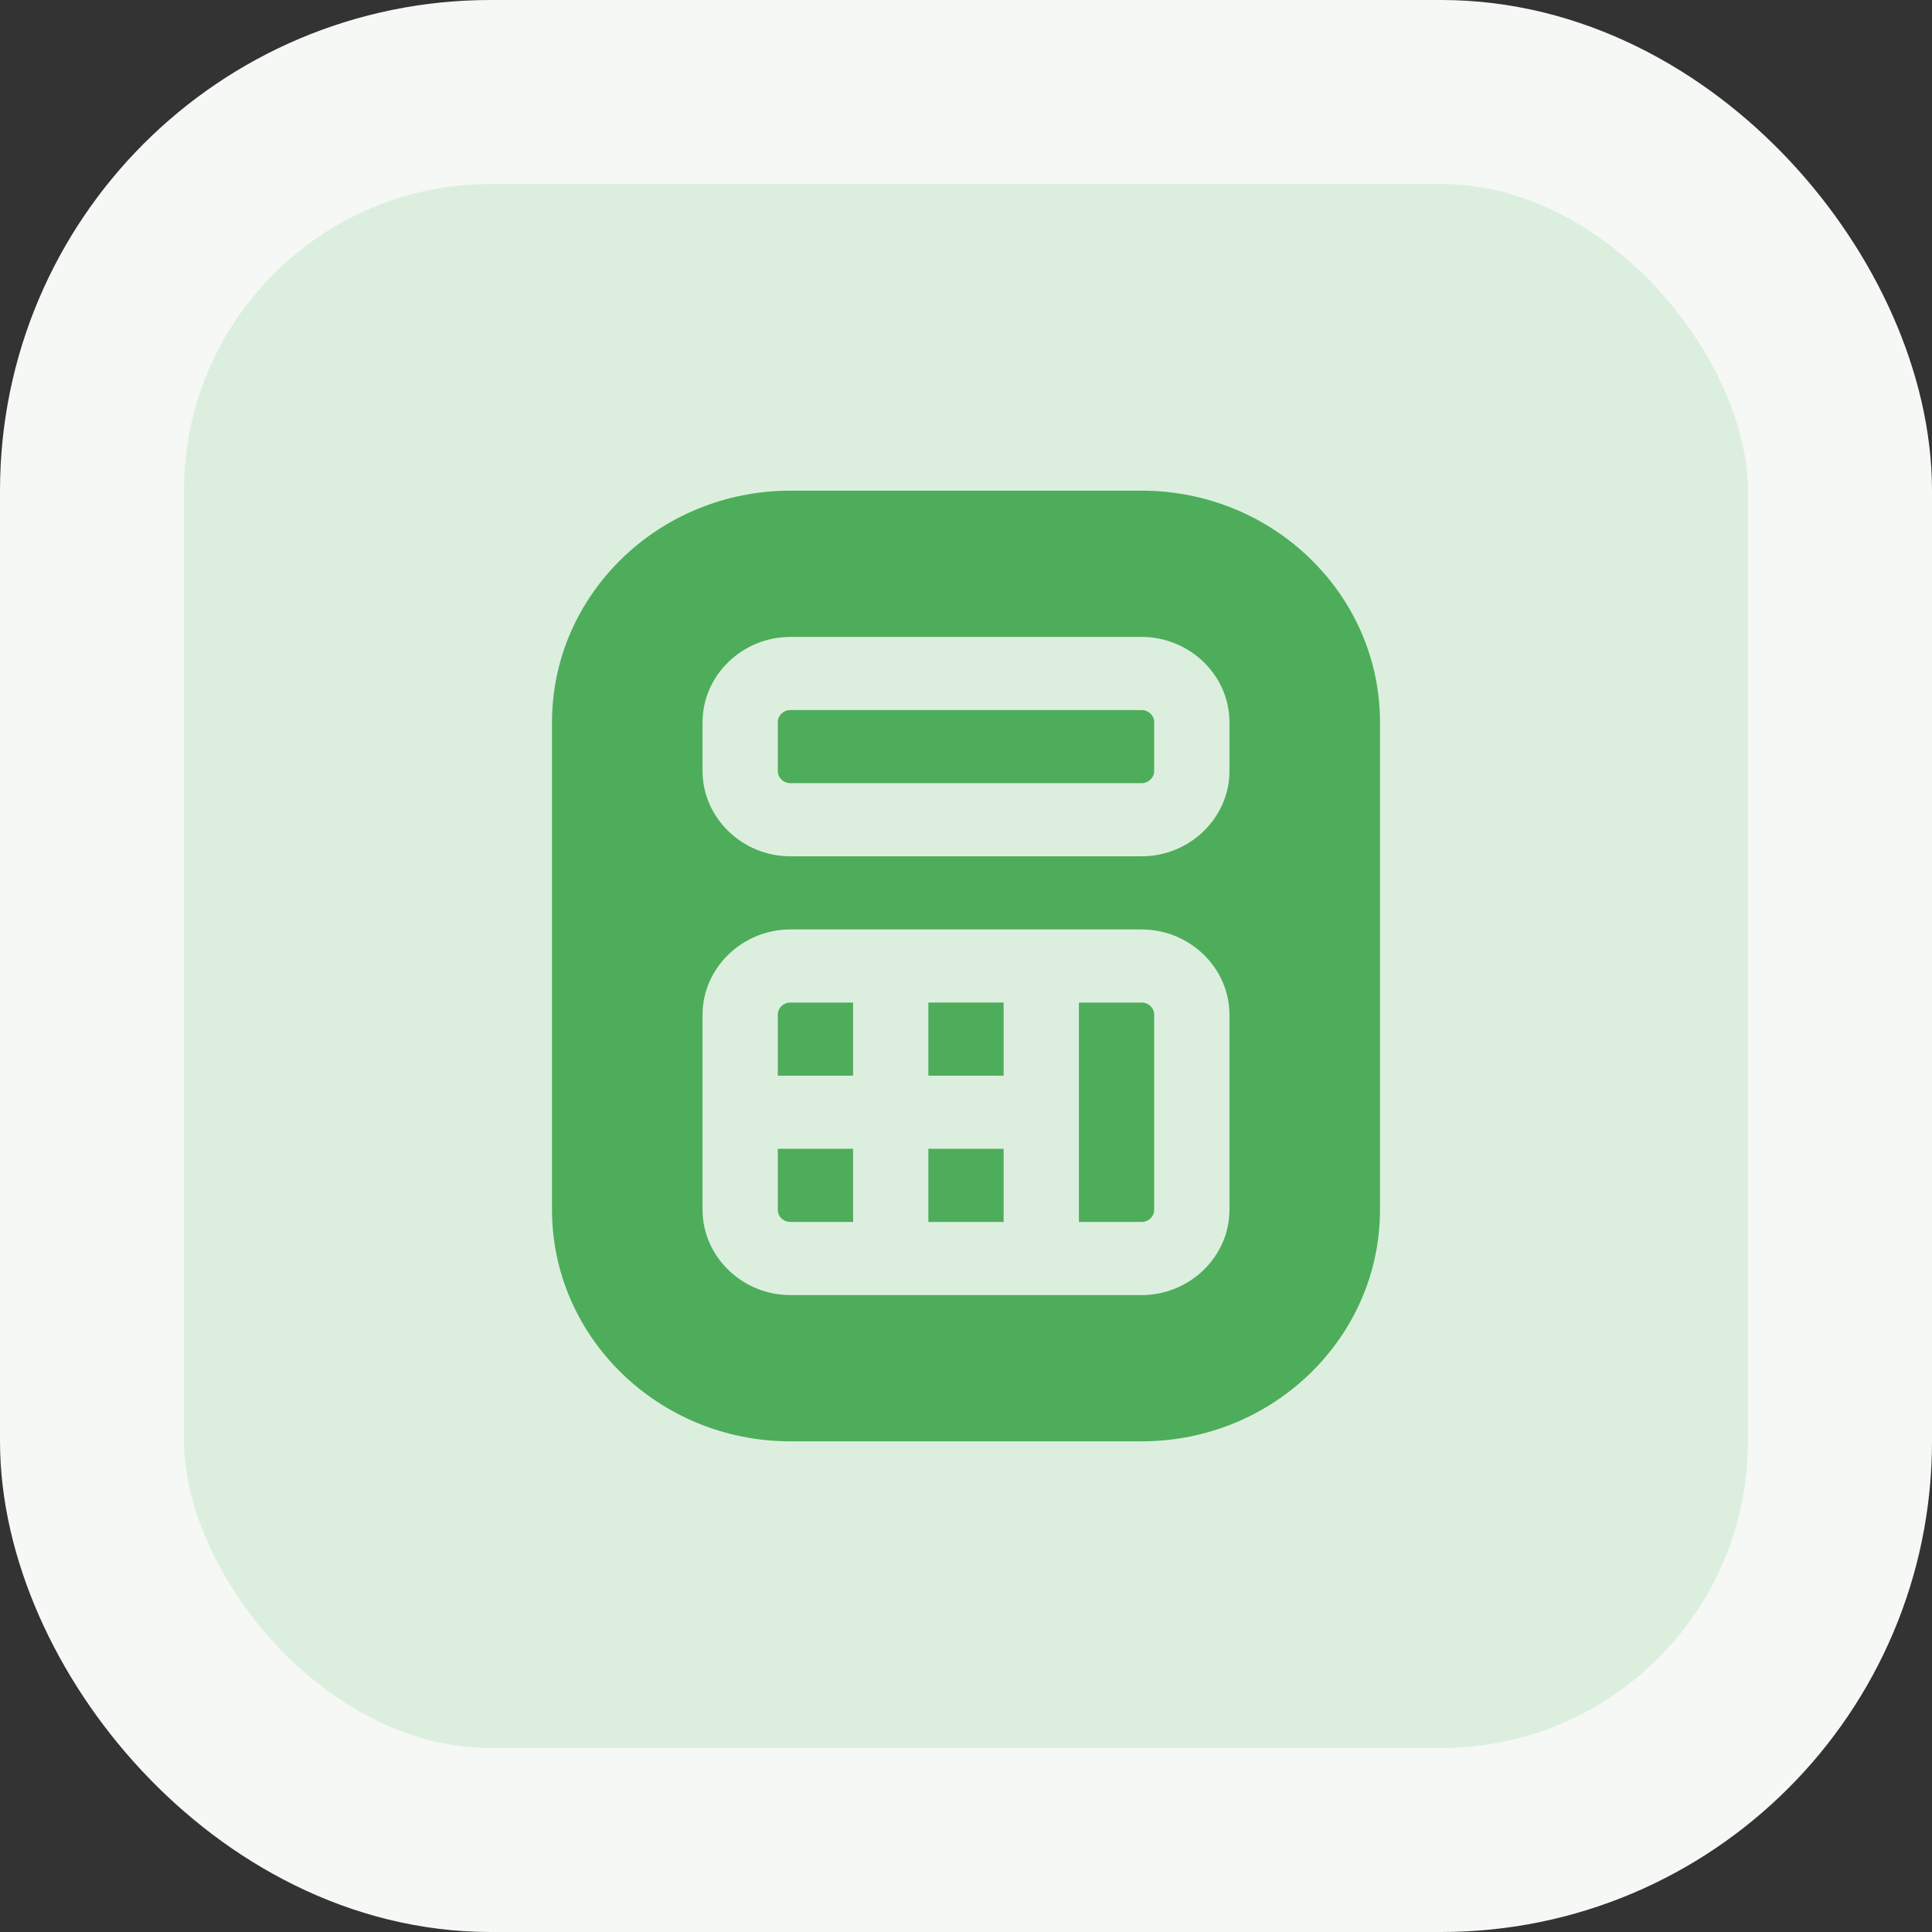
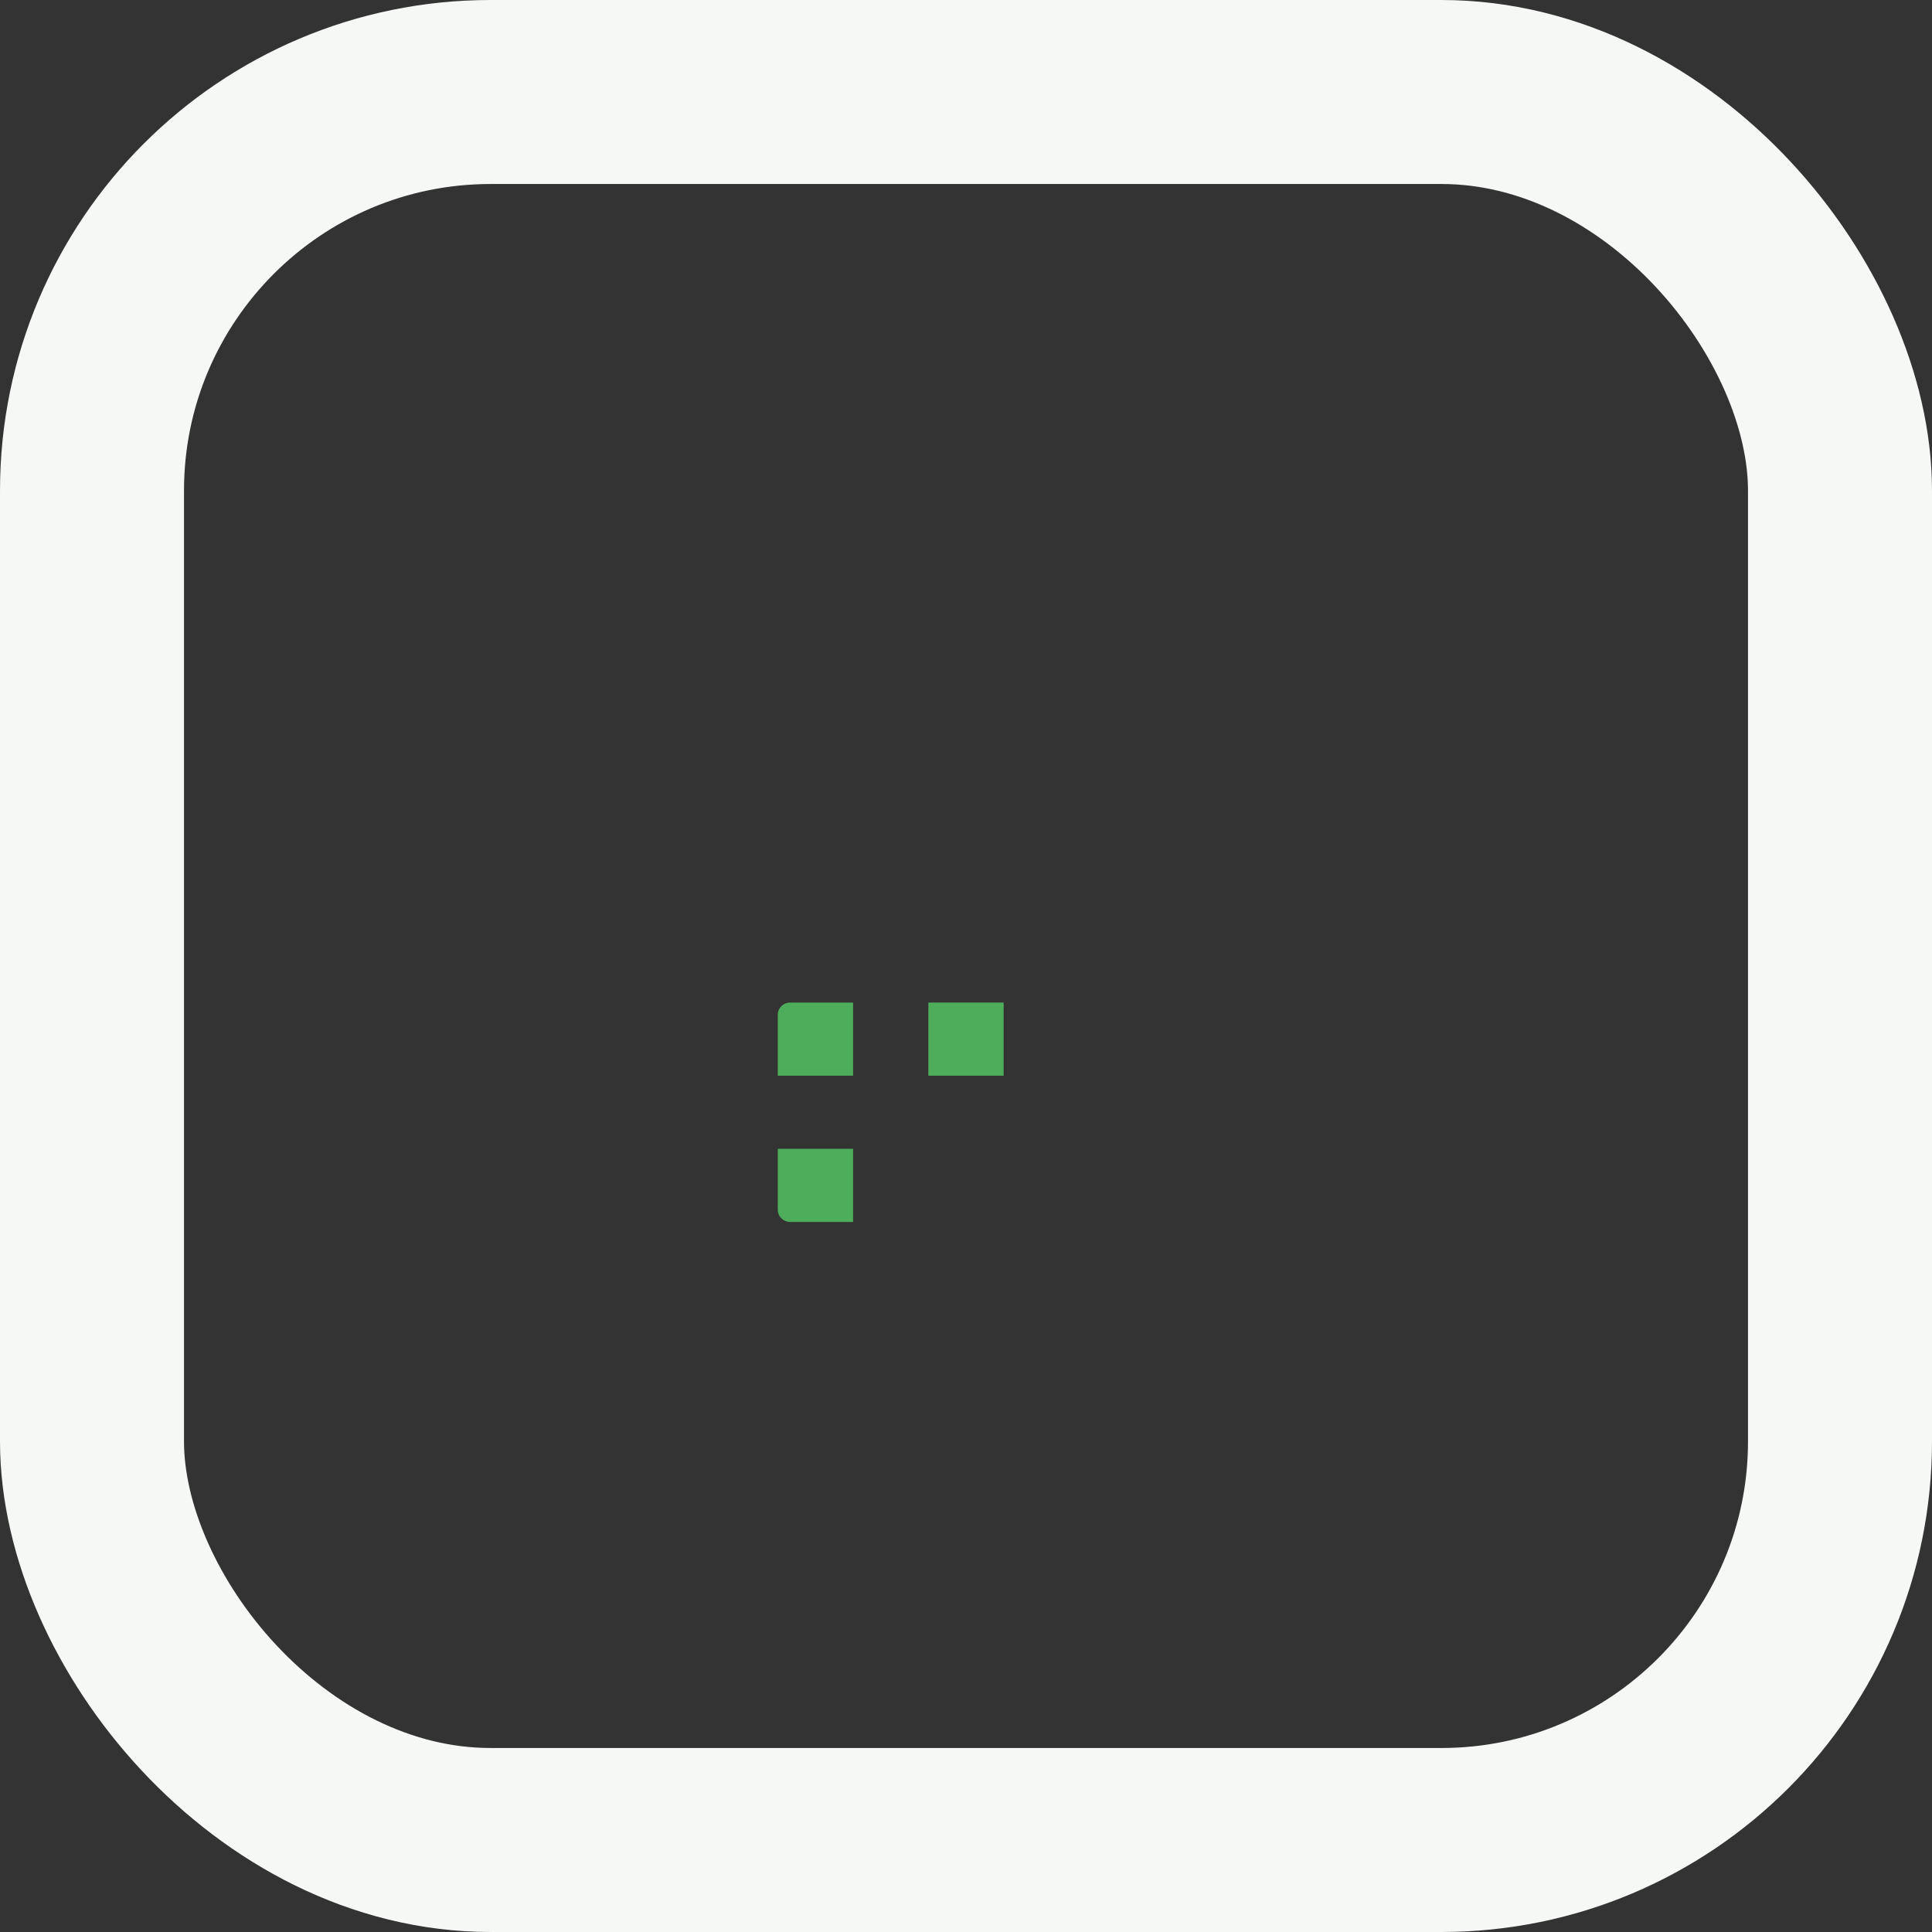
<svg xmlns="http://www.w3.org/2000/svg" width="63" height="63" viewBox="0 0 63 63" fill="none">
  <rect x="0" y="0" width="63" height="63" fill="#333333" stroke="none" />
-   <rect x="3" y="3" width="57" height="57" rx="13" fill="#DCEFDE" />
  <rect x="3" y="3" width="57" height="57" rx="13" stroke="#F5F8F5" stroke-width="6" />
  <g clip-path="url(#clip0_1077_6107)">
    <path d="M27.818 35.077V32.692H25.772C25.543 32.692 25.363 32.867 25.363 33.09V35.077H27.818Z" fill="#4EAD5B" />
-     <path d="M37.227 32.692H35.182V39.846H37.227C37.456 39.846 37.636 39.671 37.636 39.449V33.09C37.636 32.867 37.456 32.692 37.227 32.692Z" fill="#4EAD5B" />
-     <path d="M32.727 37.461H30.273V39.846H32.727V37.461Z" fill="#4EAD5B" />
    <path d="M32.727 32.692H30.273V35.077H32.727V32.692Z" fill="#4EAD5B" />
    <path d="M27.818 37.461H25.363V39.449C25.363 39.671 25.543 39.846 25.772 39.846H27.818V37.461Z" fill="#4EAD5B" />
-     <path d="M37.227 16H25.773C21.485 16 18 19.386 18 23.551V39.449C18 43.614 21.485 47 25.773 47H37.227C41.514 47 45 43.614 45 39.449V23.551C45 19.386 41.514 16 37.227 16ZM40.091 39.449C40.091 40.975 38.798 42.231 37.227 42.231H25.773C24.202 42.231 22.909 40.975 22.909 39.449V33.09C22.909 31.564 24.202 30.308 25.773 30.308H37.227C38.798 30.308 40.091 31.564 40.091 33.09V39.449ZM40.091 25.141C40.091 26.667 38.798 27.923 37.227 27.923H25.773C24.202 27.923 22.909 26.667 22.909 25.141V23.551C22.909 22.025 24.202 20.769 25.773 20.769H37.227C38.798 20.769 40.091 22.025 40.091 23.551V25.141Z" fill="#4EAD5B" />
-     <path d="M37.227 23.154H25.772C25.546 23.154 25.363 23.332 25.363 23.551V25.141C25.363 25.36 25.546 25.538 25.772 25.538H37.227C37.453 25.538 37.636 25.36 37.636 25.141V23.551C37.636 23.332 37.453 23.154 37.227 23.154Z" fill="#4EAD5B" />
  </g>
  <defs>
    <clipPath id="clip0_1077_6107">
      <rect width="27" height="31" fill="white" transform="translate(18 16)" />
    </clipPath>
  </defs>
</svg>